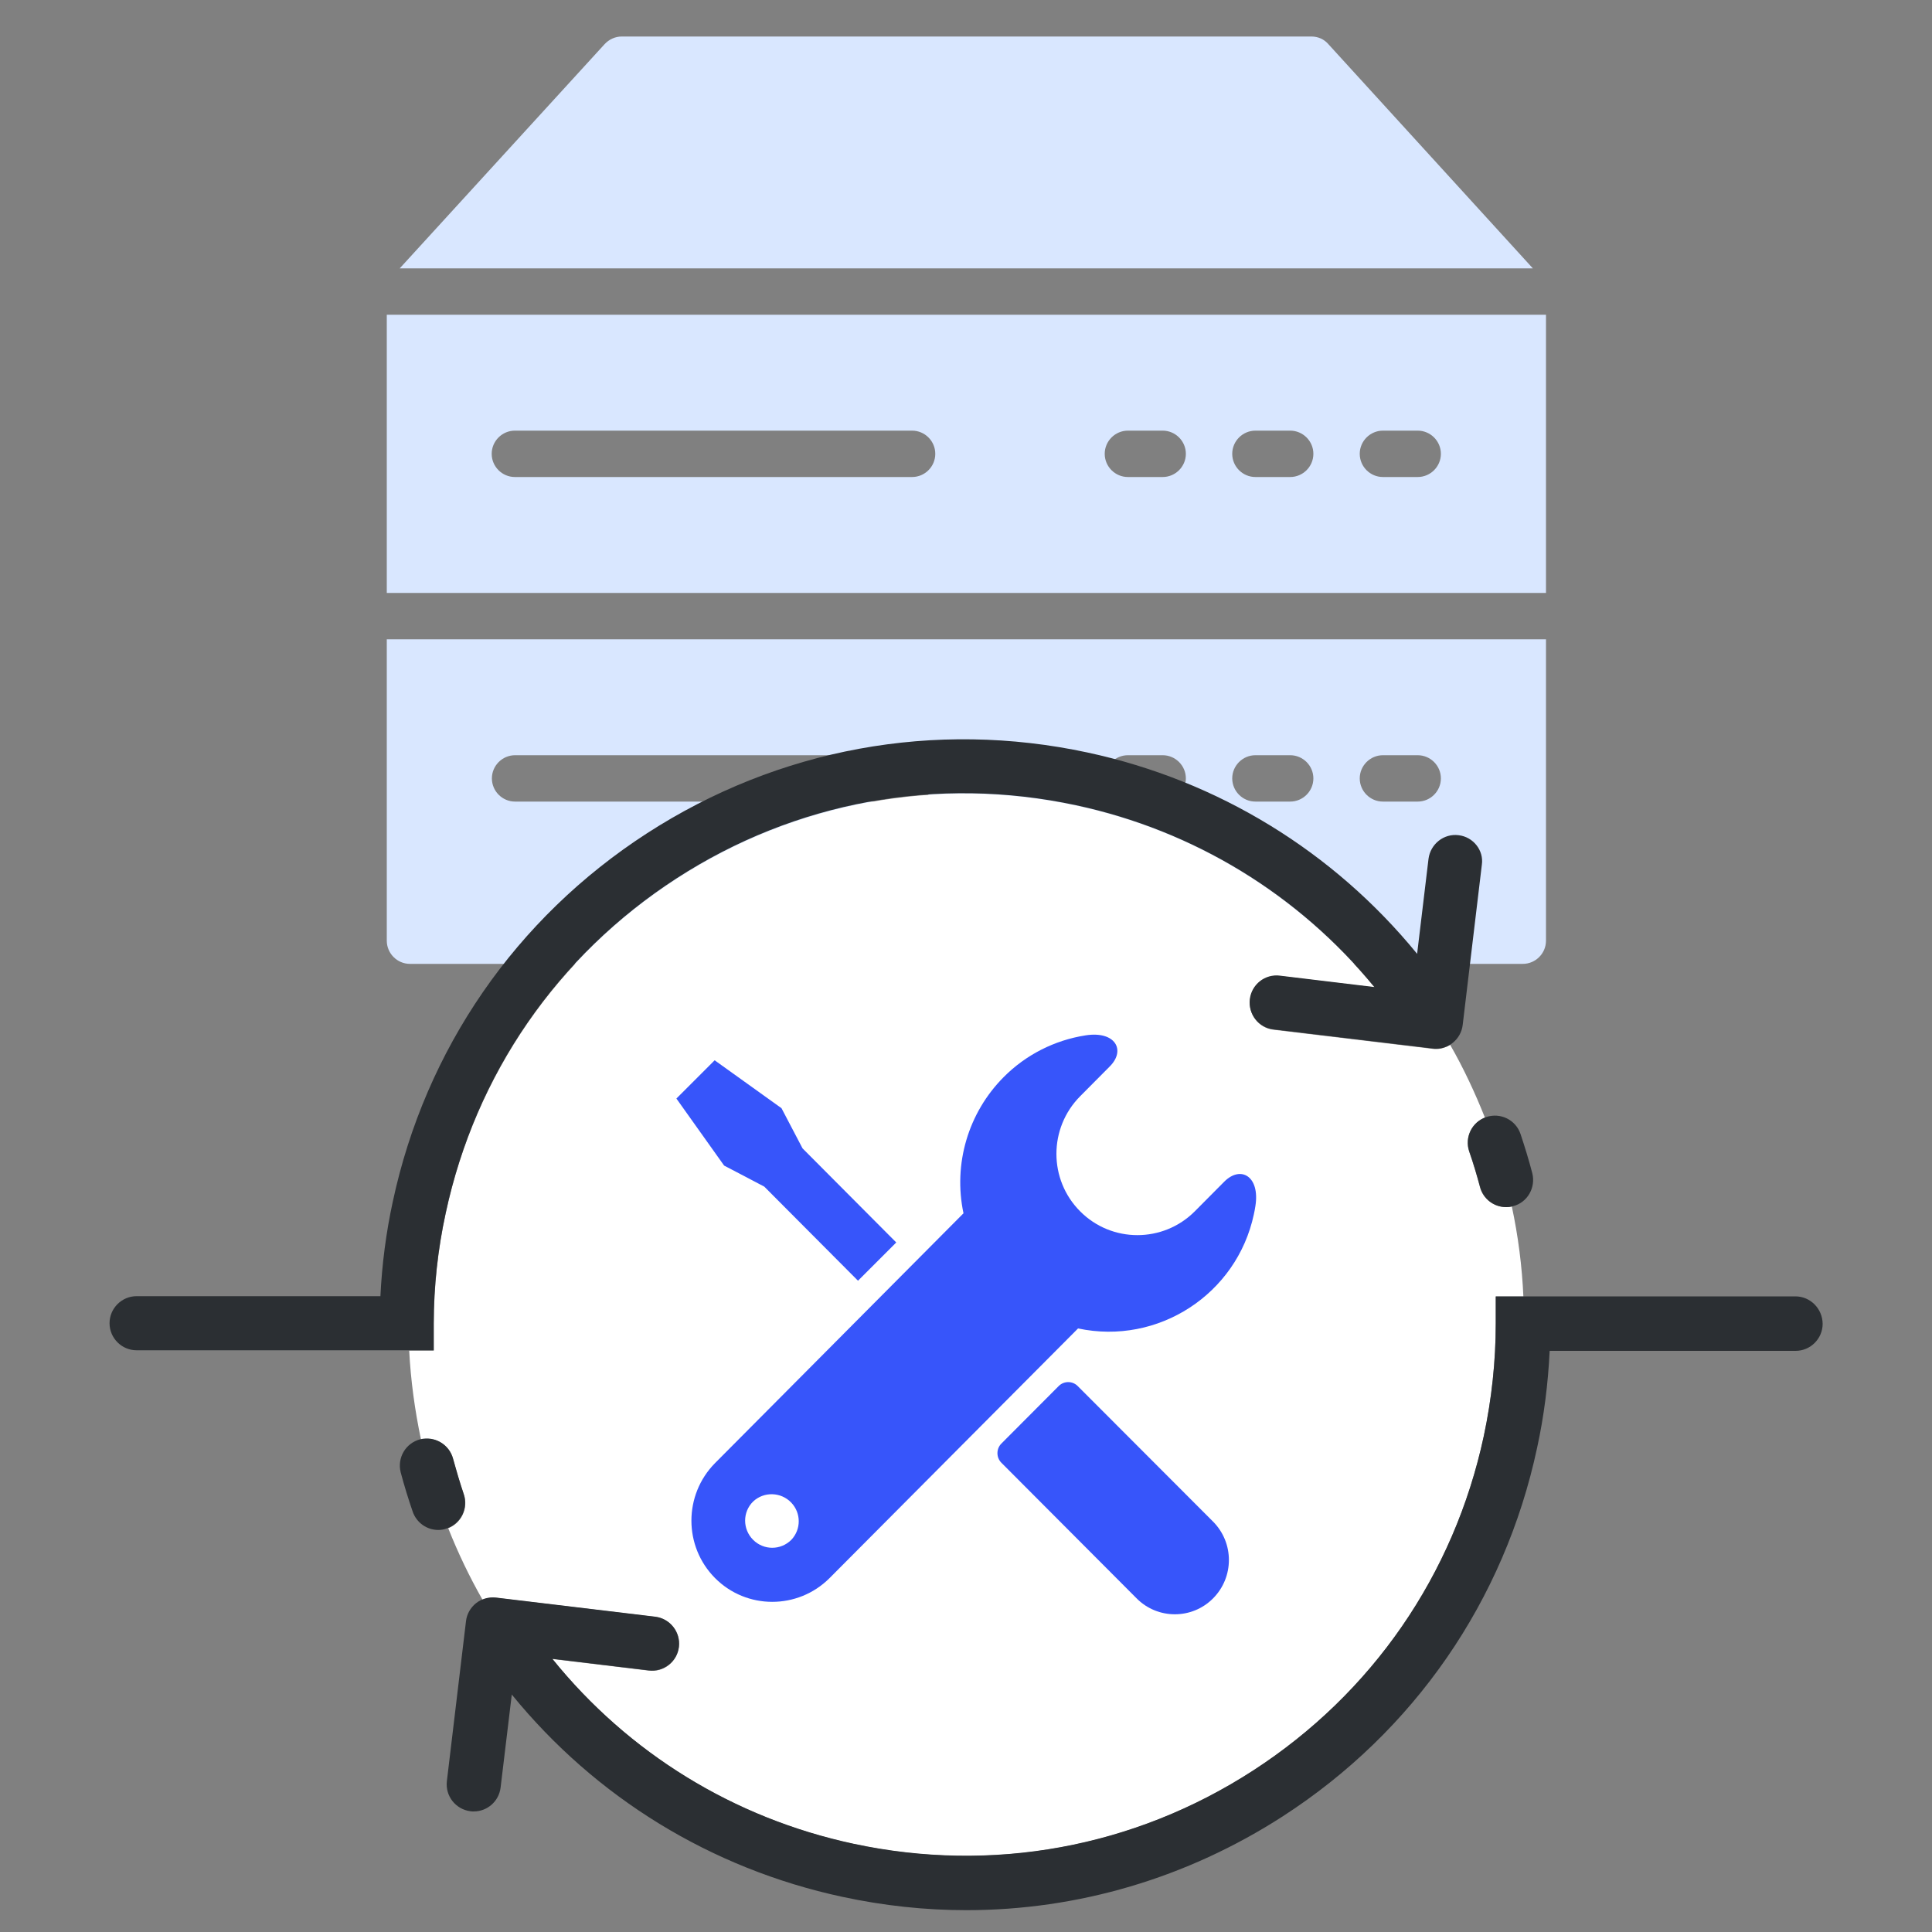
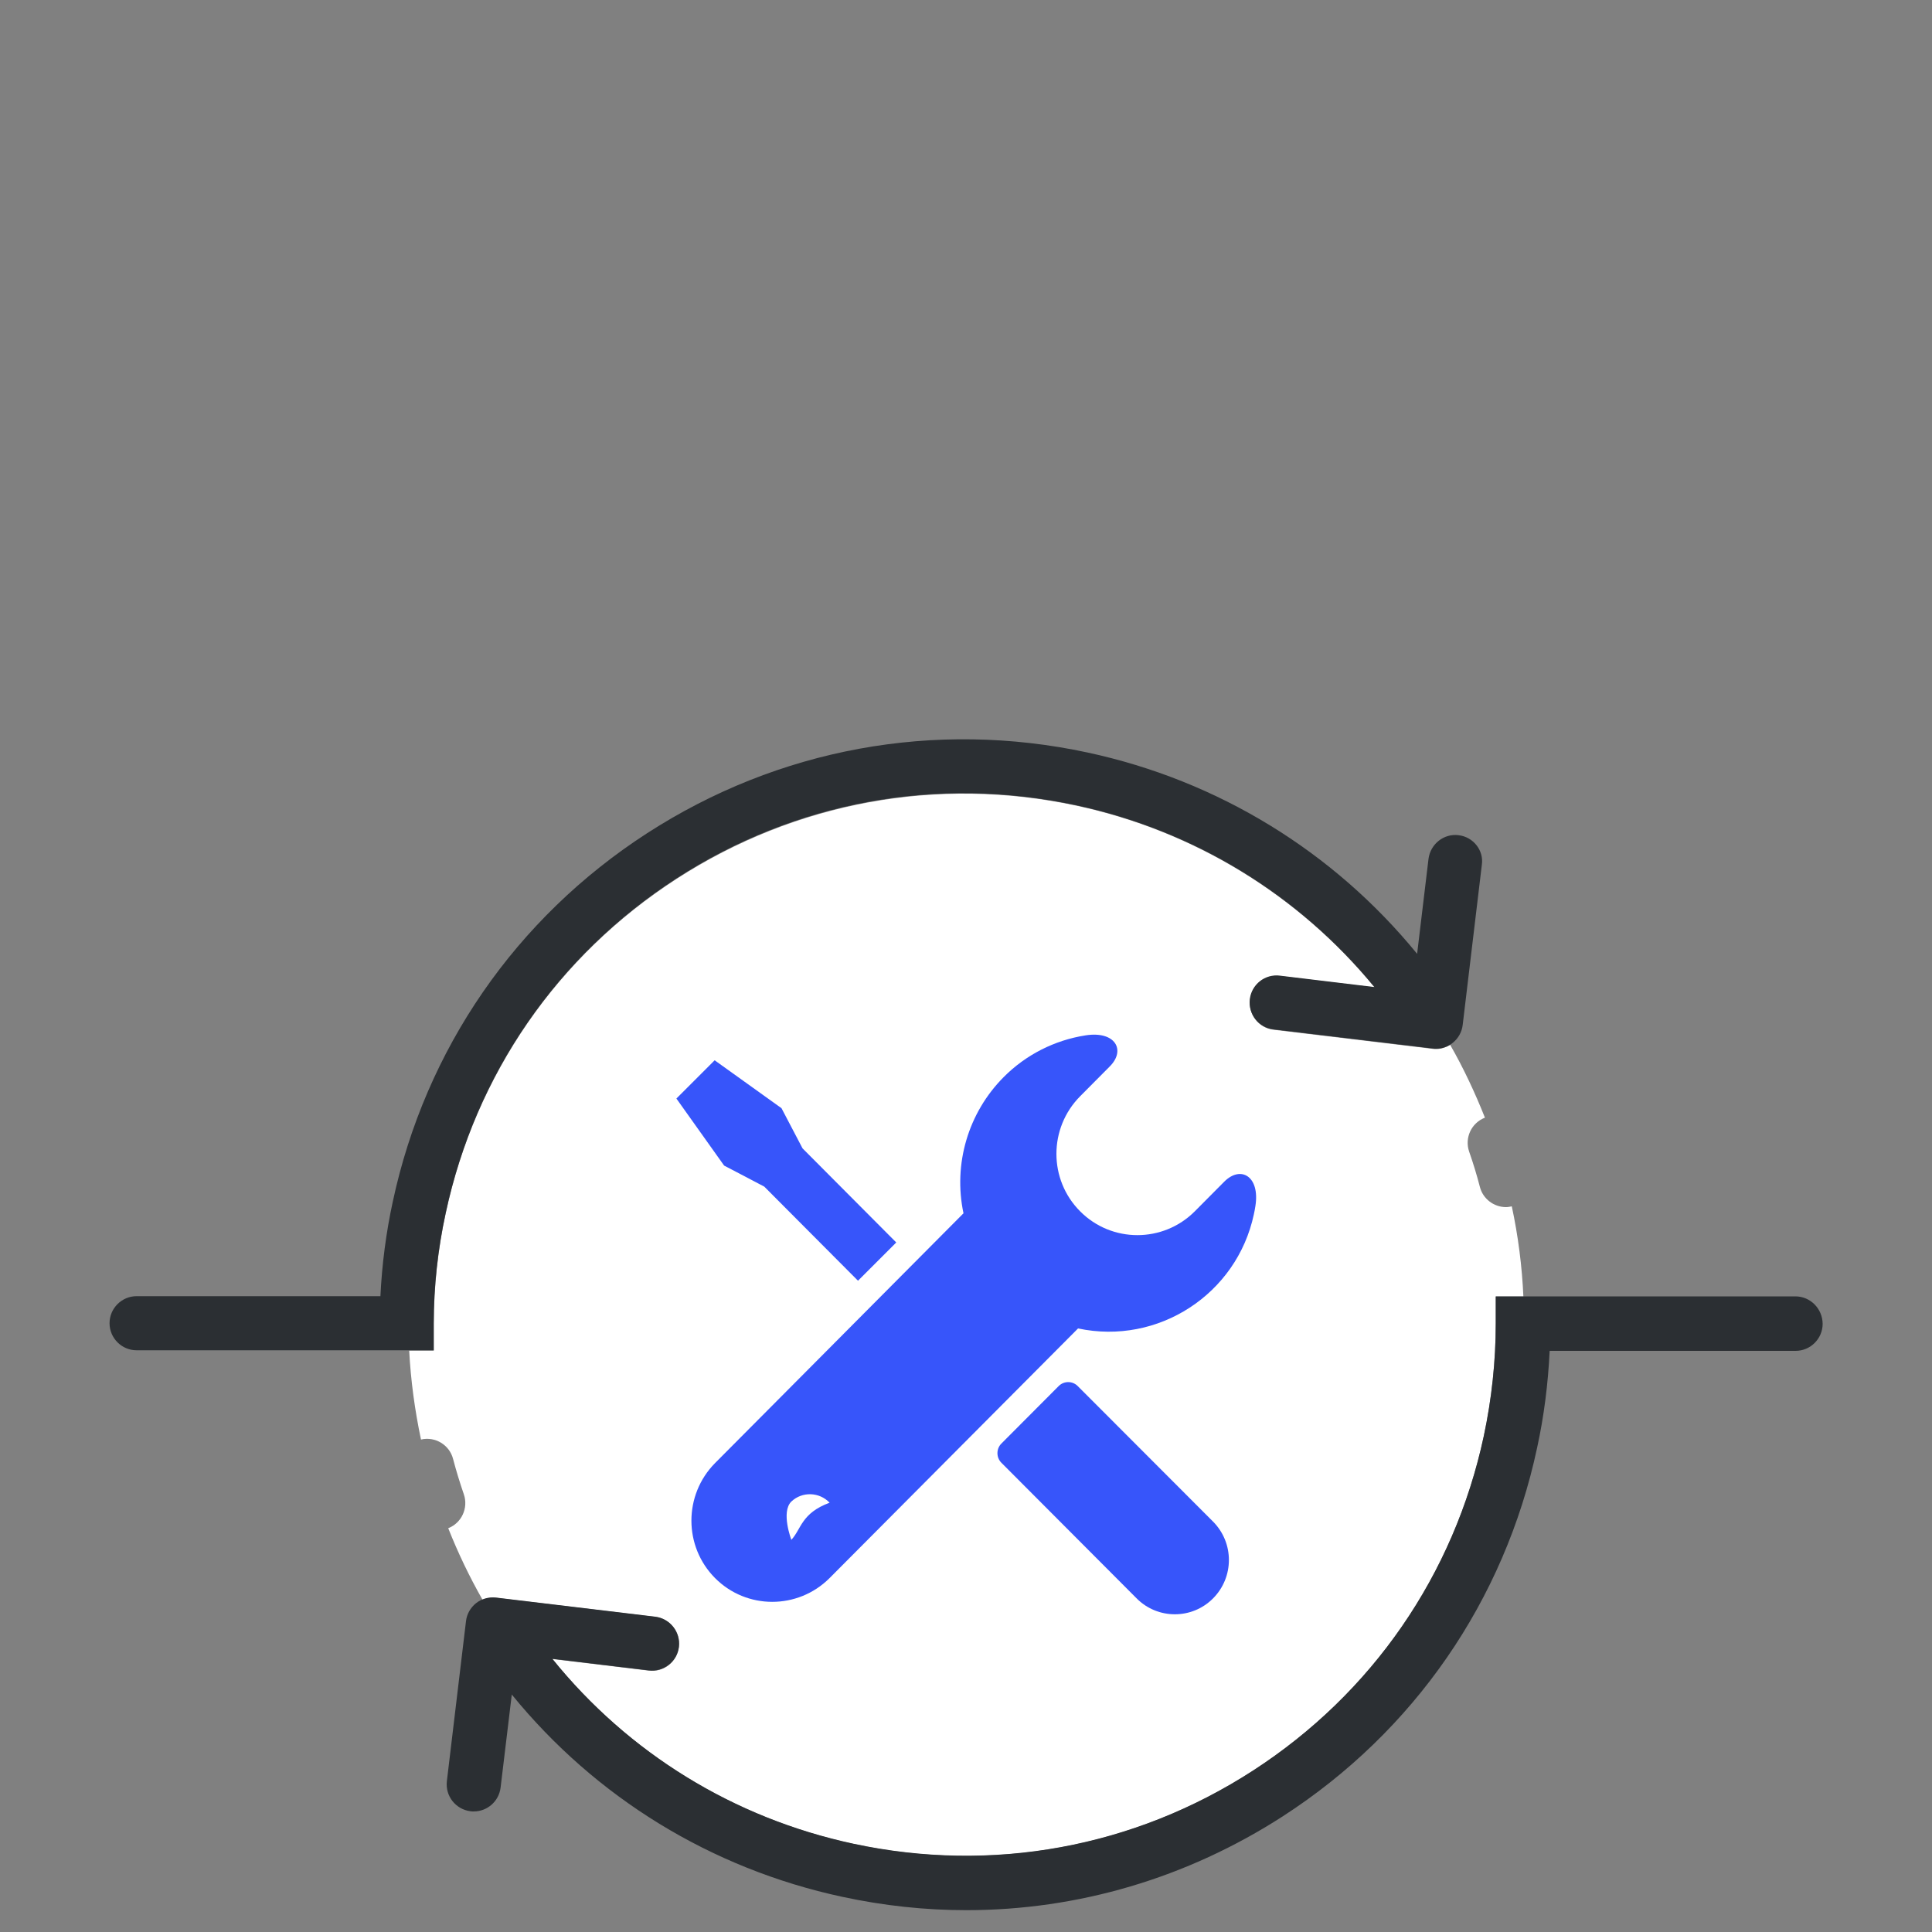
<svg xmlns="http://www.w3.org/2000/svg" version="1.1" id="图层_1" x="0px" y="0px" viewBox="0 0 100 100" style="enable-background:new 0 0 100 100;" xml:space="preserve">
  <rect x="0" y="0" width="100" height="100" fill="#808080" stroke="none" />
  <style type="text/css">
	.st0{fill:#D9E7FF;}
	.st1{fill-rule:evenodd;clip-rule:evenodd;fill:#FFFFFF;}
	.st2{fill:#2B2F33;}
	.st3{fill:#3755FA;}
</style>
-   <path class="st0" d="M79.34,13.89H20.69l10.6-11.6c0.23-0.25,0.55-0.4,0.89-0.4h35.7c0.34,0,0.66,0.14,0.88,0.4L79.34,13.89z   M20.02,16.29v14.4h60v-14.4H20.02z M47.21,24.69H26.65c-0.66,0-1.2-0.54-1.2-1.2c0-0.66,0.54-1.2,1.2-1.2h20.56  c0.66,0,1.2,0.54,1.2,1.2C48.41,24.15,47.87,24.69,47.21,24.69z M60.18,24.69h-1.8c-0.66,0-1.2-0.54-1.2-1.2  c0-0.66,0.54-1.2,1.2-1.2h1.8c0.66,0,1.2,0.54,1.2,1.2C61.38,24.15,60.84,24.69,60.18,24.69z M66.78,24.69h-1.8  c-0.66,0-1.2-0.54-1.2-1.2c0-0.66,0.54-1.2,1.2-1.2h1.8c0.66,0,1.2,0.54,1.2,1.2C67.98,24.15,67.44,24.69,66.78,24.69z M73.38,24.69  h-1.8c-0.66,0-1.2-0.54-1.2-1.2c0-0.66,0.54-1.2,1.2-1.2h1.8c0.66,0,1.2,0.54,1.2,1.2C74.58,24.15,74.04,24.69,73.38,24.69z" />
-   <path class="st0" d="M20.02,33.09v15.6c0,0.66,0.54,1.2,1.2,1.2h57.6c0.66,0,1.2-0.54,1.2-1.2v-15.6H20.02z M47.21,41.49H26.66  c-0.66,0-1.2-0.54-1.2-1.2c0-0.66,0.54-1.2,1.2-1.2h20.55c0.66,0,1.2,0.54,1.2,1.2C48.41,40.95,47.87,41.49,47.21,41.49z   M60.18,41.49h-1.8c-0.66,0-1.2-0.54-1.2-1.2c0-0.66,0.54-1.2,1.2-1.2h1.8c0.66,0,1.2,0.54,1.2,1.2  C61.38,40.95,60.84,41.49,60.18,41.49z M66.78,41.49h-1.8c-0.66,0-1.2-0.54-1.2-1.2c0-0.66,0.54-1.2,1.2-1.2h1.8  c0.66,0,1.2,0.54,1.2,1.2C67.98,40.95,67.44,41.49,66.78,41.49z M73.38,41.49h-1.8c-0.66,0-1.2-0.54-1.2-1.2  c0-0.66,0.54-1.2,1.2-1.2h1.8c0.66,0,1.2,0.54,1.2,1.2C74.58,40.95,74.04,41.49,73.38,41.49z" />
  <g>
    <path class="st1" d="M78.25,62.44c-0.1,0.02-0.2,0.04-0.3,0.04c-0.62,0-1.19-0.42-1.35-1.04c-0.16-0.62-0.35-1.24-0.56-1.84   c-0.24-0.71,0.12-1.48,0.82-1.75c-0.51-1.28-1.1-2.55-1.8-3.77c-0.22,0.13-0.46,0.22-0.72,0.22c-0.06,0-0.11,0-0.17-0.01   l-8.25-0.99c-0.77-0.09-1.31-0.79-1.22-1.56c0.09-0.77,0.77-1.32,1.56-1.22l4.89,0.59c-3.93-4.78-9.34-8.1-15.44-9.41   c-7.18-1.54-14.53-0.19-20.69,3.79S24.61,55.62,23.07,62.8c-0.41,1.88-0.61,3.8-0.62,5.71l0,1.4h-1.27   c0.08,1.54,0.29,3.08,0.61,4.6c0.73-0.17,1.47,0.27,1.66,1c0.16,0.61,0.35,1.23,0.56,1.84c0.24,0.71-0.12,1.48-0.81,1.75   c0.5,1.26,1.09,2.5,1.78,3.71c0.22-0.09,0.45-0.14,0.69-0.11l8.25,0.99c0.77,0.09,1.31,0.79,1.22,1.56   c-0.09,0.77-0.79,1.32-1.56,1.22l-4.99-0.6c3.94,4.88,9.39,8.24,15.58,9.57c7.18,1.54,14.53,0.2,20.69-3.79   c6.16-3.99,10.4-10.13,11.94-17.31c0.41-1.92,0.62-3.88,0.62-5.83l0-1.4h1.43C78.78,65.54,78.58,63.98,78.25,62.44z" />
    <path class="st2" d="M75.5,43.23c-0.77-0.1-1.46,0.46-1.56,1.22l-0.59,4.92c-4.33-5.3-10.31-8.97-17.06-10.42   c-7.91-1.7-16.01-0.21-22.8,4.18c-6.79,4.39-11.47,11.17-13.16,19.07c-0.35,1.61-0.56,3.25-0.64,4.89H7.07   c-0.77,0-1.4,0.63-1.4,1.4c0,0.77,0.63,1.4,1.4,1.4h15.38l0-1.4c0-1.91,0.21-3.83,0.62-5.71c1.54-7.18,5.78-13.32,11.94-17.31   c6.16-3.99,13.51-5.33,20.69-3.79c6.1,1.31,11.51,4.62,15.44,9.41l-4.89-0.59c-0.78-0.1-1.47,0.46-1.56,1.22   c-0.09,0.77,0.45,1.47,1.22,1.56l8.25,0.99c0.06,0.01,0.11,0.01,0.17,0.01c0.31,0,0.62-0.1,0.86-0.3c0.29-0.23,0.48-0.57,0.52-0.94   l0.99-8.28C76.81,44.02,76.26,43.32,75.5,43.23z M92.93,67.1H77.42l0,1.4c0,1.94-0.21,3.9-0.62,5.83   c-1.54,7.18-5.78,13.32-11.94,17.31c-6.16,3.99-13.51,5.33-20.69,3.79c-6.19-1.33-11.64-4.69-15.58-9.57l4.99,0.6   c0.77,0.09,1.47-0.46,1.56-1.22c0.09-0.77-0.46-1.46-1.22-1.56l-8.25-0.99c-0.37-0.04-0.74,0.06-1.03,0.29   c-0.29,0.23-0.48,0.57-0.52,0.93l-0.99,8.28c-0.09,0.77,0.45,1.46,1.22,1.56c0.06,0.01,0.11,0.01,0.17,0.01   c0.7,0,1.3-0.52,1.39-1.23l0.58-4.82c4.34,5.33,10.32,9.01,17.11,10.47c2.14,0.46,4.28,0.69,6.42,0.69   c5.77,0,11.42-1.66,16.38-4.86c6.79-4.39,11.47-11.16,13.16-19.07c0.36-1.65,0.57-3.34,0.65-5.02h12.73c0.77,0,1.4-0.63,1.4-1.4   C94.33,67.73,93.7,67.1,92.93,67.1z" />
    <g>
-       <path class="st2" d="M23.45,75.5c-0.2-0.75-0.97-1.19-1.71-1c-0.75,0.2-1.19,0.96-1,1.71c0.18,0.68,0.39,1.36,0.62,2.03    c0.2,0.58,0.74,0.95,1.32,0.95c0.15,0,0.3-0.02,0.45-0.08c0.73-0.25,1.12-1.05,0.87-1.78C23.8,76.73,23.62,76.11,23.45,75.5z     M79.31,60.72c-0.18-0.69-0.39-1.37-0.61-2.03c-0.25-0.73-1.04-1.12-1.78-0.87c-0.73,0.25-1.12,1.04-0.87,1.78    c0.21,0.6,0.39,1.22,0.56,1.84c0.17,0.63,0.73,1.04,1.35,1.04c0.12,0,0.24-0.01,0.36-0.05C79.06,62.24,79.5,61.47,79.31,60.72z" />
-     </g>
+       </g>
  </g>
-   <path class="st3" d="M63.37,61.16l-1.53,1.54c-1.64,1.64-4.3,1.64-5.93,0c-1.64-1.64-1.64-4.31,0-5.96l1.53-1.54  c0.85-0.85,0.28-1.85-1.25-1.61c-1.61,0.25-3.1,1.01-4.24,2.16c-1.84,1.85-2.62,4.5-2.08,7.05L37.01,75.73  c-1.63,1.65-1.63,4.31,0,5.95c1.63,1.64,4.28,1.64,5.92,0.01c0,0,0.01-0.01,0.01-0.01L55.8,68.76c4.14,0.88,8.22-1.77,9.1-5.91  c0.03-0.14,0.06-0.29,0.08-0.43C65.22,60.88,64.22,60.31,63.37,61.16L63.37,61.16z M40.96,79.7c-0.55,0.55-1.43,0.55-1.98,0  s-0.55-1.44,0-1.98c0.56-0.53,1.45-0.5,1.98,0.06C41.47,78.32,41.47,79.16,40.96,79.7z M39.56,61.42l4.85,4.87l1.98-1.98l-4.85-4.87  l-1.09-2.08l-3.46-2.48l-1.98,1.98l2.47,3.47C37.49,60.33,39.56,61.42,39.56,61.42z M55.78,71.74c-0.27-0.27-0.71-0.27-0.98,0  c0,0,0,0,0,0l-2.97,2.98c-0.27,0.27-0.27,0.72,0,0.99l7,7.02c1.09,1.1,2.87,1.1,3.96,0c1.09-1.1,1.09-2.87,0-3.97L55.78,71.74  L55.78,71.74z" />
+   <path class="st3" d="M63.37,61.16l-1.53,1.54c-1.64,1.64-4.3,1.64-5.93,0c-1.64-1.64-1.64-4.31,0-5.96l1.53-1.54  c0.85-0.85,0.28-1.85-1.25-1.61c-1.61,0.25-3.1,1.01-4.24,2.16c-1.84,1.85-2.62,4.5-2.08,7.05L37.01,75.73  c-1.63,1.65-1.63,4.31,0,5.95c1.63,1.64,4.28,1.64,5.92,0.01c0,0,0.01-0.01,0.01-0.01L55.8,68.76c4.14,0.88,8.22-1.77,9.1-5.91  c0.03-0.14,0.06-0.29,0.08-0.43C65.22,60.88,64.22,60.31,63.37,61.16L63.37,61.16z M40.96,79.7s-0.55-1.44,0-1.98c0.56-0.53,1.45-0.5,1.98,0.06C41.47,78.32,41.47,79.16,40.96,79.7z M39.56,61.42l4.85,4.87l1.98-1.98l-4.85-4.87  l-1.09-2.08l-3.46-2.48l-1.98,1.98l2.47,3.47C37.49,60.33,39.56,61.42,39.56,61.42z M55.78,71.74c-0.27-0.27-0.71-0.27-0.98,0  c0,0,0,0,0,0l-2.97,2.98c-0.27,0.27-0.27,0.72,0,0.99l7,7.02c1.09,1.1,2.87,1.1,3.96,0c1.09-1.1,1.09-2.87,0-3.97L55.78,71.74  L55.78,71.74z" />
</svg>